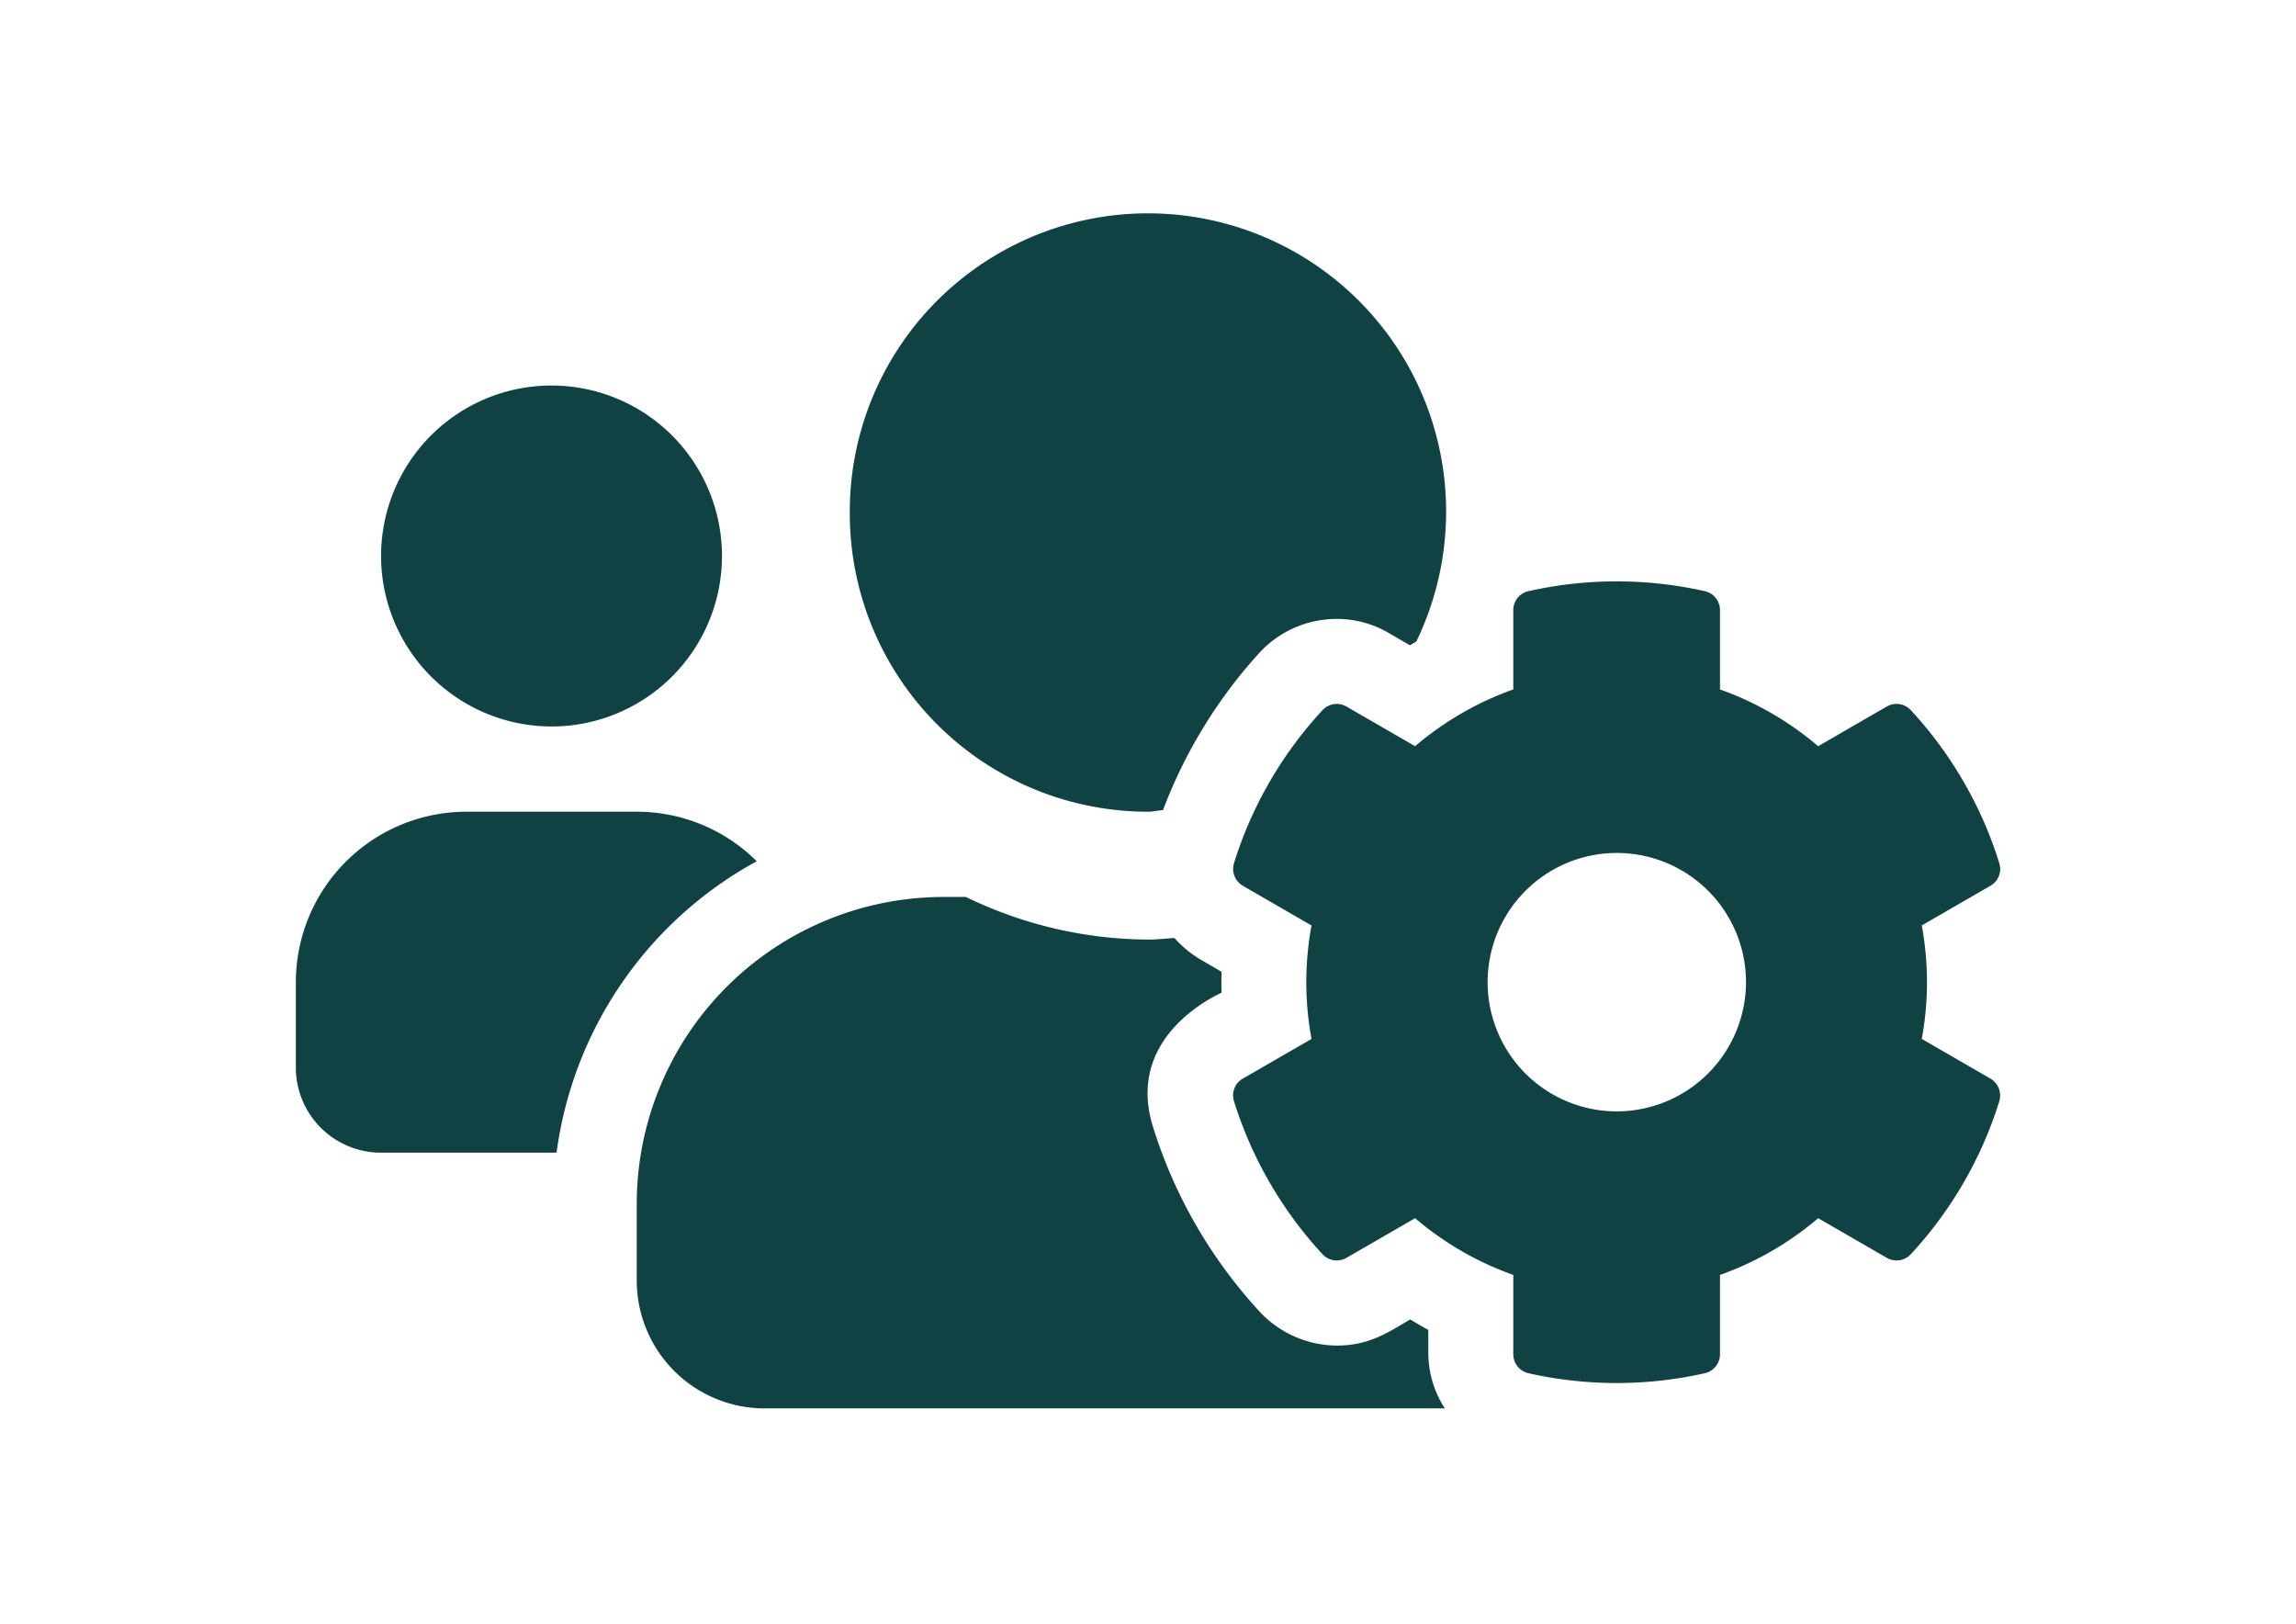
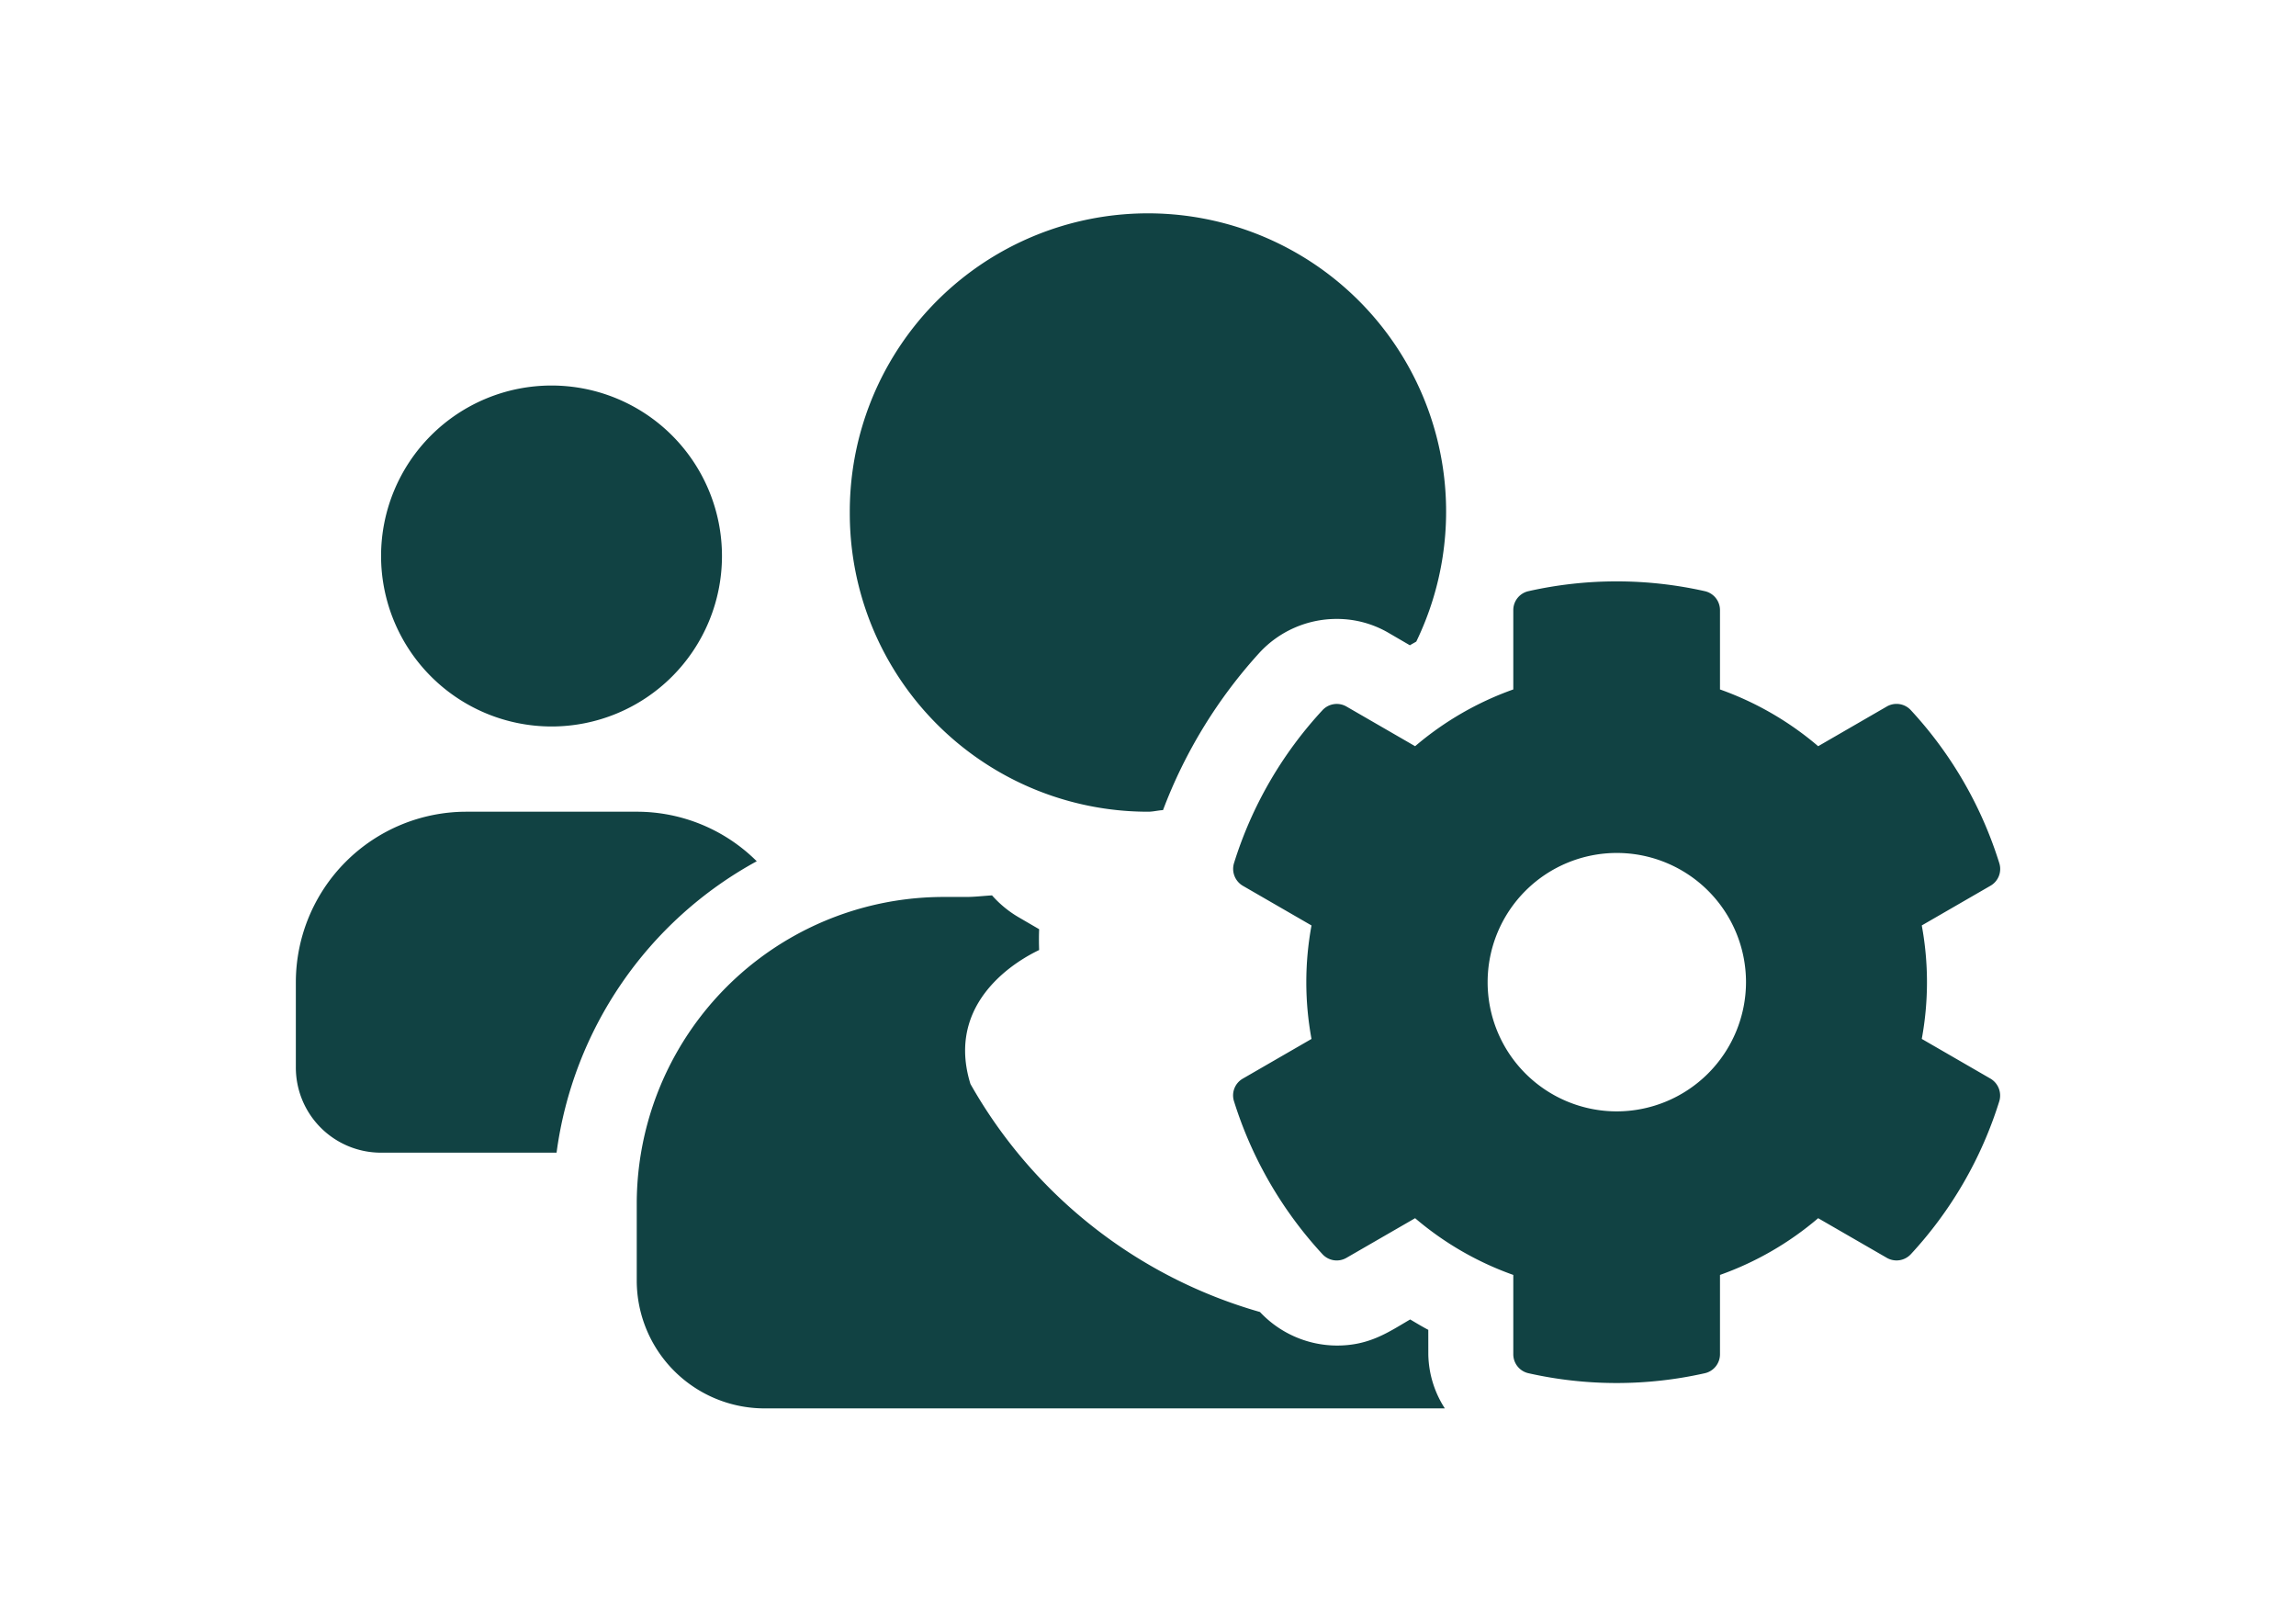
<svg xmlns="http://www.w3.org/2000/svg" id="Ebene_1" data-name="Ebene 1" viewBox="0 0 841.89 595.28">
  <defs>
    <style>.cls-1{fill:#114243;}</style>
  </defs>
  <title>Unbenannt-3</title>
-   <path class="cls-1" d="M204.08,422.59H139.73a31.22,31.22,0,0,1-31.25-31.25V360.09a62.56,62.56,0,0,1,62.5-62.5h62.5a62.31,62.31,0,0,1,44,18.16A143.26,143.26,0,0,0,204.08,422.59ZM139.73,203.84a62.5,62.5,0,1,1,62.5,62.5A62.56,62.56,0,0,1,139.73,203.84Zm384,292.67a37.55,37.55,0,0,0,6.06,19.83H280.35a46.89,46.89,0,0,1-46.87-46.88V441.34a112.55,112.55,0,0,1,112.6-112.5h8.1a154.24,154.24,0,0,0,66.9,15.62c3.22,0,6.34-.39,9.57-.58a39.69,39.69,0,0,0,9.57,7.91l7.71,4.49q-.15,3.81,0,7.62c-.88.58-35.64,15.43-25.19,49.12A178,178,0,0,0,462,481a38.84,38.84,0,0,0,28.23,12.3c11.91,0,18.84-4.88,26.85-9.57,2.15,1.27,4.4,2.64,6.64,3.81ZM311.6,188.21a109.33,109.33,0,1,1,207.72,47c-.78.48-1.57.88-2.35,1.36l-7.71-4.49a37.5,37.5,0,0,0-19.14-5.17,38.48,38.48,0,0,0-28.22,12.3A179.94,179.94,0,0,0,426.45,297c-1.86.1-3.62.59-5.47.59A109.33,109.33,0,0,1,311.6,188.21ZM729.86,395.44a7.2,7.2,0,0,1,3.23,8.3,146.72,146.72,0,0,1-32.42,56.06,7.15,7.15,0,0,1-8.79,1.36l-25.2-14.55a114.51,114.51,0,0,1-36,20.8v29.1a7.12,7.12,0,0,1-5.57,6.94,147.35,147.35,0,0,1-64.65,0,7.12,7.12,0,0,1-5.57-6.94v-29.1a114.51,114.51,0,0,1-36-20.8l-25.2,14.55a7.11,7.11,0,0,1-8.78-1.36,147.36,147.36,0,0,1-32.43-56.06,7.08,7.08,0,0,1,3.23-8.3l25.19-14.55a114.51,114.51,0,0,1,0-41.6l-25.19-14.55a7.2,7.2,0,0,1-3.23-8.3,146.61,146.61,0,0,1,32.43-56.06,7.13,7.13,0,0,1,8.78-1.37l25.2,14.56a114.54,114.54,0,0,1,36-20.81v-29.1a7.11,7.11,0,0,1,5.57-6.93,147.35,147.35,0,0,1,64.65,0,7.11,7.11,0,0,1,5.57,6.93v29.1a114.54,114.54,0,0,1,36,20.81L691.88,259a7.13,7.13,0,0,1,8.79,1.37,146.72,146.72,0,0,1,32.42,56.06,7.08,7.08,0,0,1-3.23,8.3l-25.19,14.55a114.51,114.51,0,0,1,0,41.6Zm-89.64-35.35a47.37,47.37,0,1,0-47.37,47.36A47.47,47.47,0,0,0,640.22,360.09Z" />
+   <path class="cls-1" d="M204.08,422.59H139.73a31.22,31.22,0,0,1-31.25-31.25V360.09a62.56,62.56,0,0,1,62.5-62.5h62.5a62.31,62.31,0,0,1,44,18.16A143.26,143.26,0,0,0,204.08,422.59ZM139.73,203.84a62.5,62.5,0,1,1,62.5,62.5A62.56,62.56,0,0,1,139.73,203.84Zm384,292.67a37.55,37.55,0,0,0,6.06,19.83H280.35a46.89,46.89,0,0,1-46.87-46.88V441.34a112.55,112.55,0,0,1,112.6-112.5h8.1c3.22,0,6.34-.39,9.57-.58a39.69,39.69,0,0,0,9.57,7.91l7.71,4.49q-.15,3.81,0,7.62c-.88.58-35.64,15.43-25.19,49.12A178,178,0,0,0,462,481a38.84,38.84,0,0,0,28.23,12.3c11.91,0,18.84-4.88,26.85-9.57,2.15,1.27,4.4,2.64,6.64,3.81ZM311.6,188.21a109.33,109.33,0,1,1,207.72,47c-.78.48-1.57.88-2.35,1.36l-7.71-4.49a37.5,37.5,0,0,0-19.14-5.17,38.48,38.48,0,0,0-28.22,12.3A179.94,179.94,0,0,0,426.45,297c-1.86.1-3.62.59-5.47.59A109.33,109.33,0,0,1,311.6,188.21ZM729.86,395.44a7.2,7.2,0,0,1,3.23,8.3,146.72,146.72,0,0,1-32.42,56.06,7.15,7.15,0,0,1-8.79,1.36l-25.2-14.55a114.51,114.51,0,0,1-36,20.8v29.1a7.12,7.12,0,0,1-5.57,6.94,147.35,147.35,0,0,1-64.65,0,7.12,7.12,0,0,1-5.57-6.94v-29.1a114.51,114.51,0,0,1-36-20.8l-25.2,14.55a7.11,7.11,0,0,1-8.78-1.36,147.36,147.36,0,0,1-32.43-56.06,7.08,7.08,0,0,1,3.23-8.3l25.19-14.55a114.51,114.51,0,0,1,0-41.6l-25.19-14.55a7.2,7.2,0,0,1-3.23-8.3,146.61,146.61,0,0,1,32.43-56.06,7.13,7.13,0,0,1,8.78-1.37l25.2,14.56a114.54,114.54,0,0,1,36-20.81v-29.1a7.11,7.11,0,0,1,5.57-6.93,147.35,147.35,0,0,1,64.65,0,7.11,7.11,0,0,1,5.57,6.93v29.1a114.54,114.54,0,0,1,36,20.81L691.88,259a7.13,7.13,0,0,1,8.79,1.37,146.72,146.72,0,0,1,32.42,56.06,7.08,7.08,0,0,1-3.23,8.3l-25.19,14.55a114.51,114.51,0,0,1,0,41.6Zm-89.64-35.35a47.37,47.37,0,1,0-47.37,47.36A47.47,47.47,0,0,0,640.22,360.09Z" />
</svg>